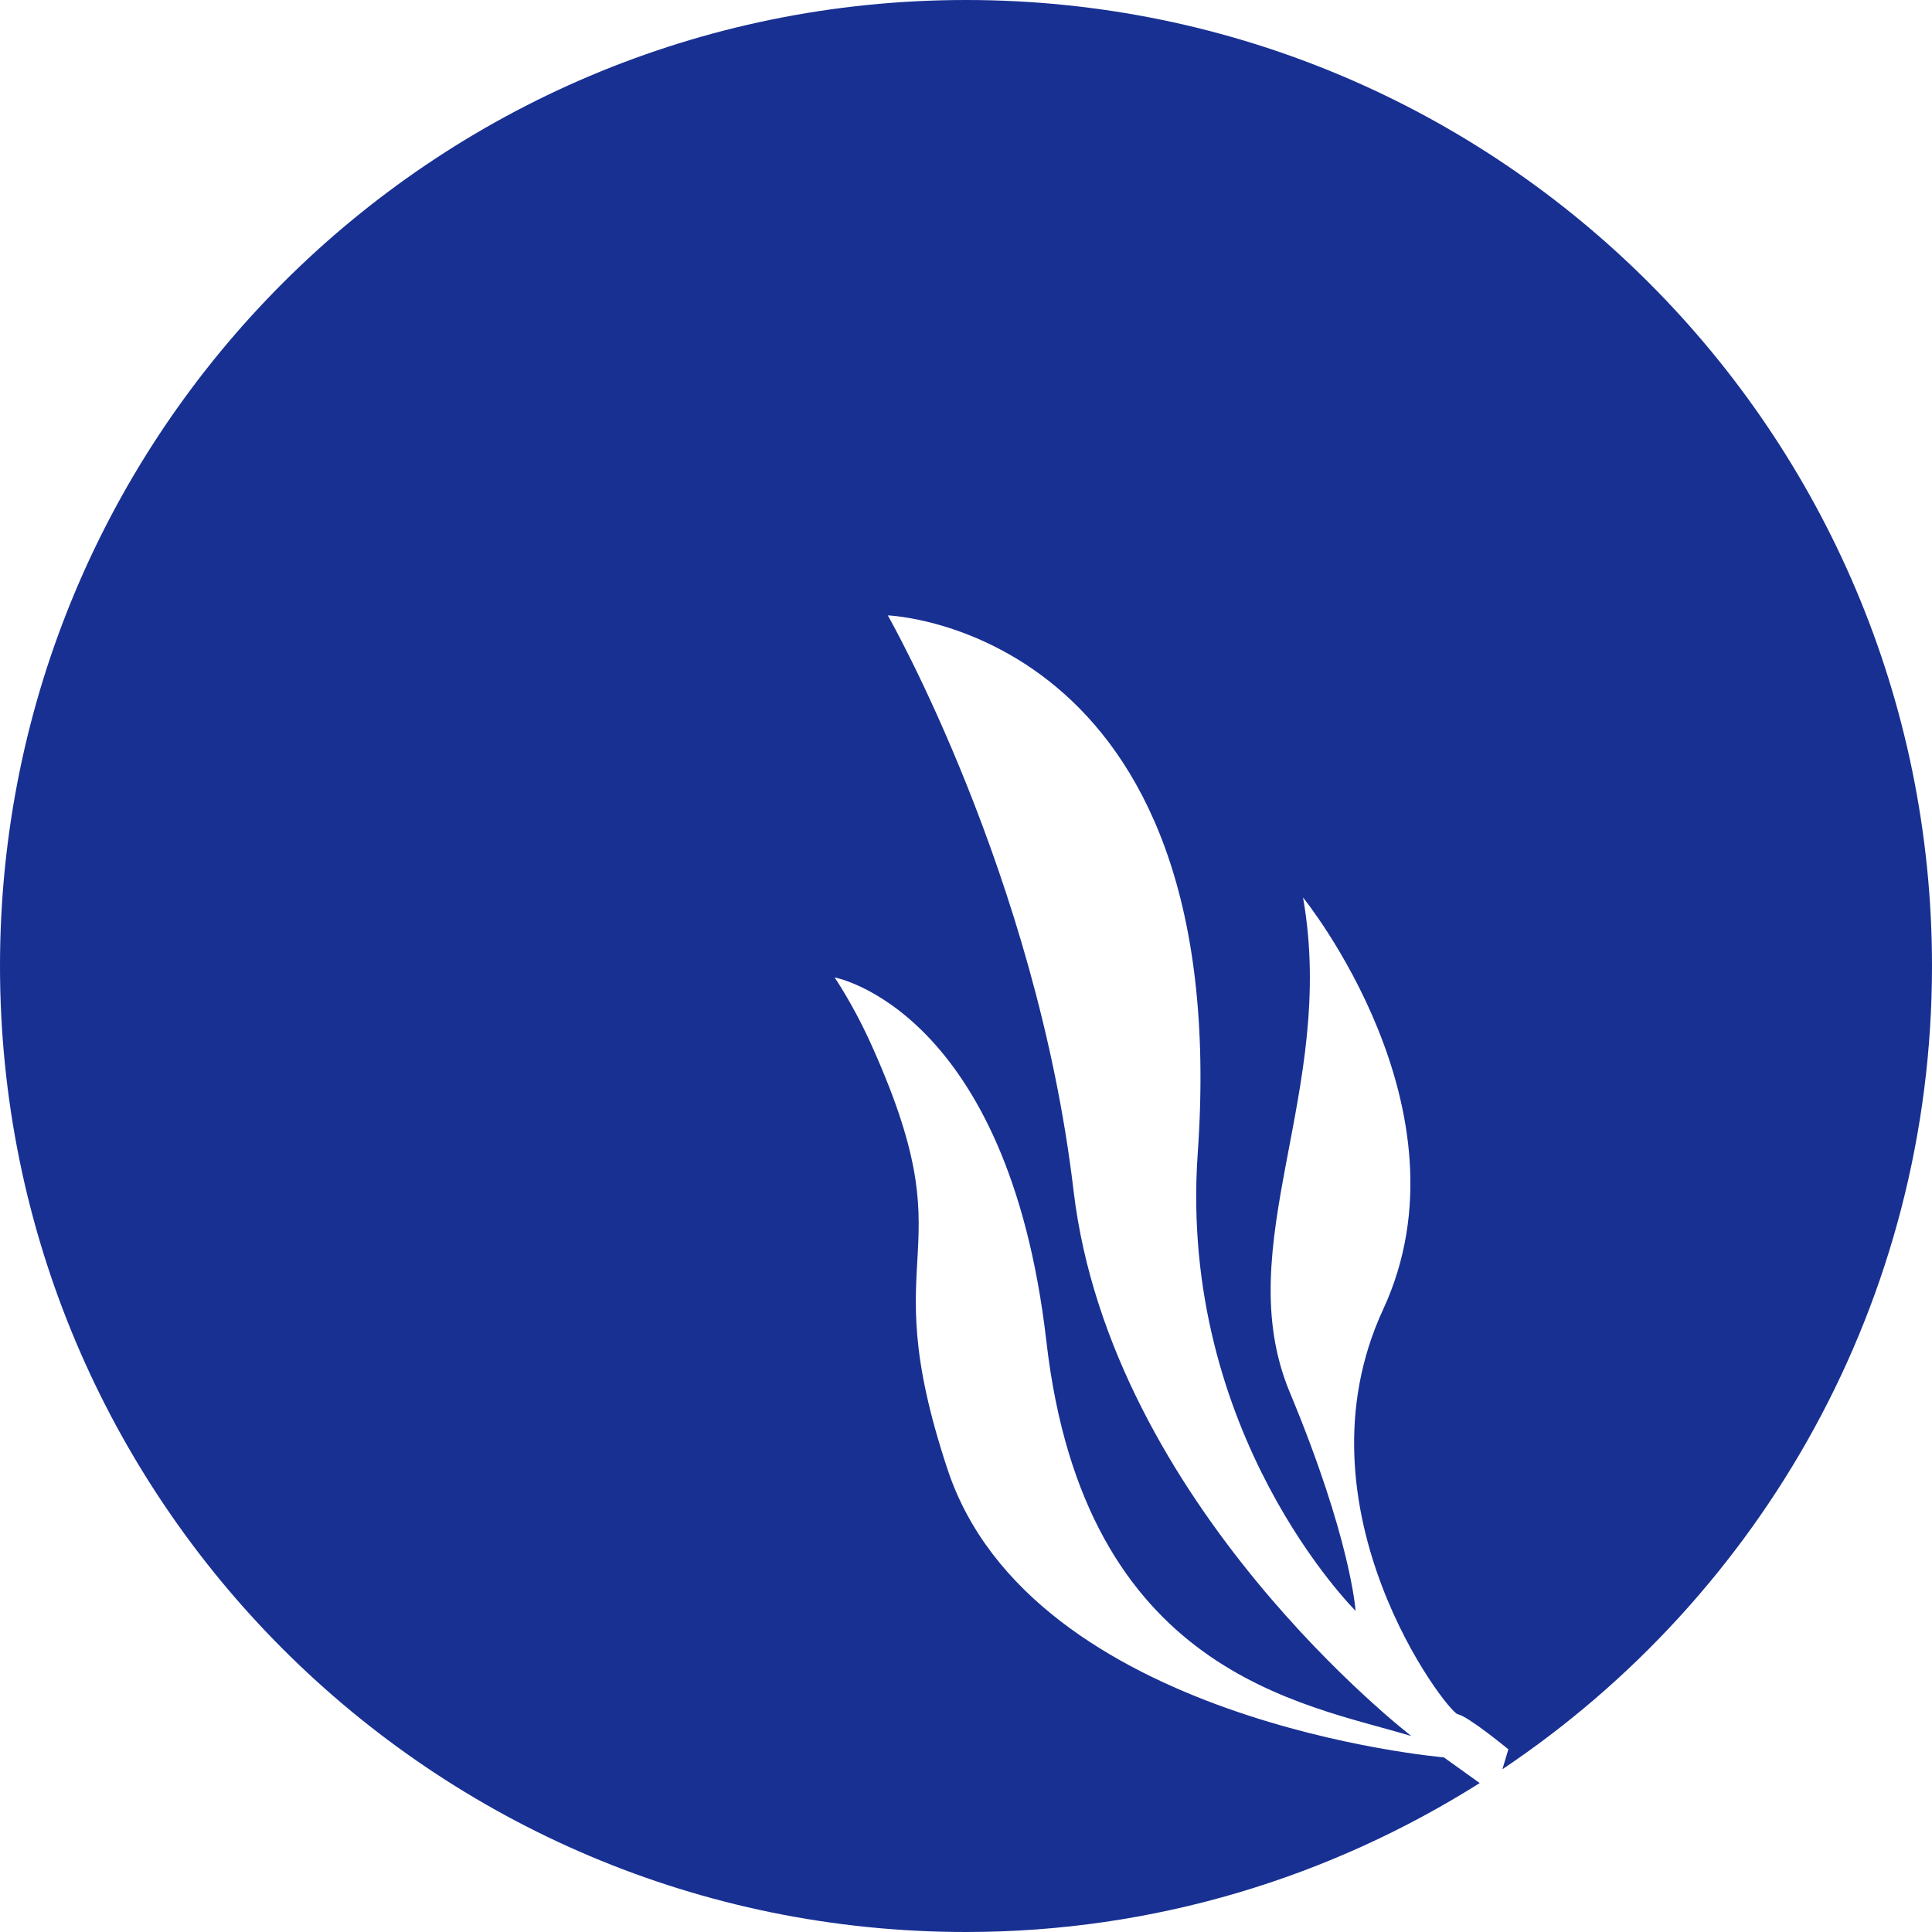
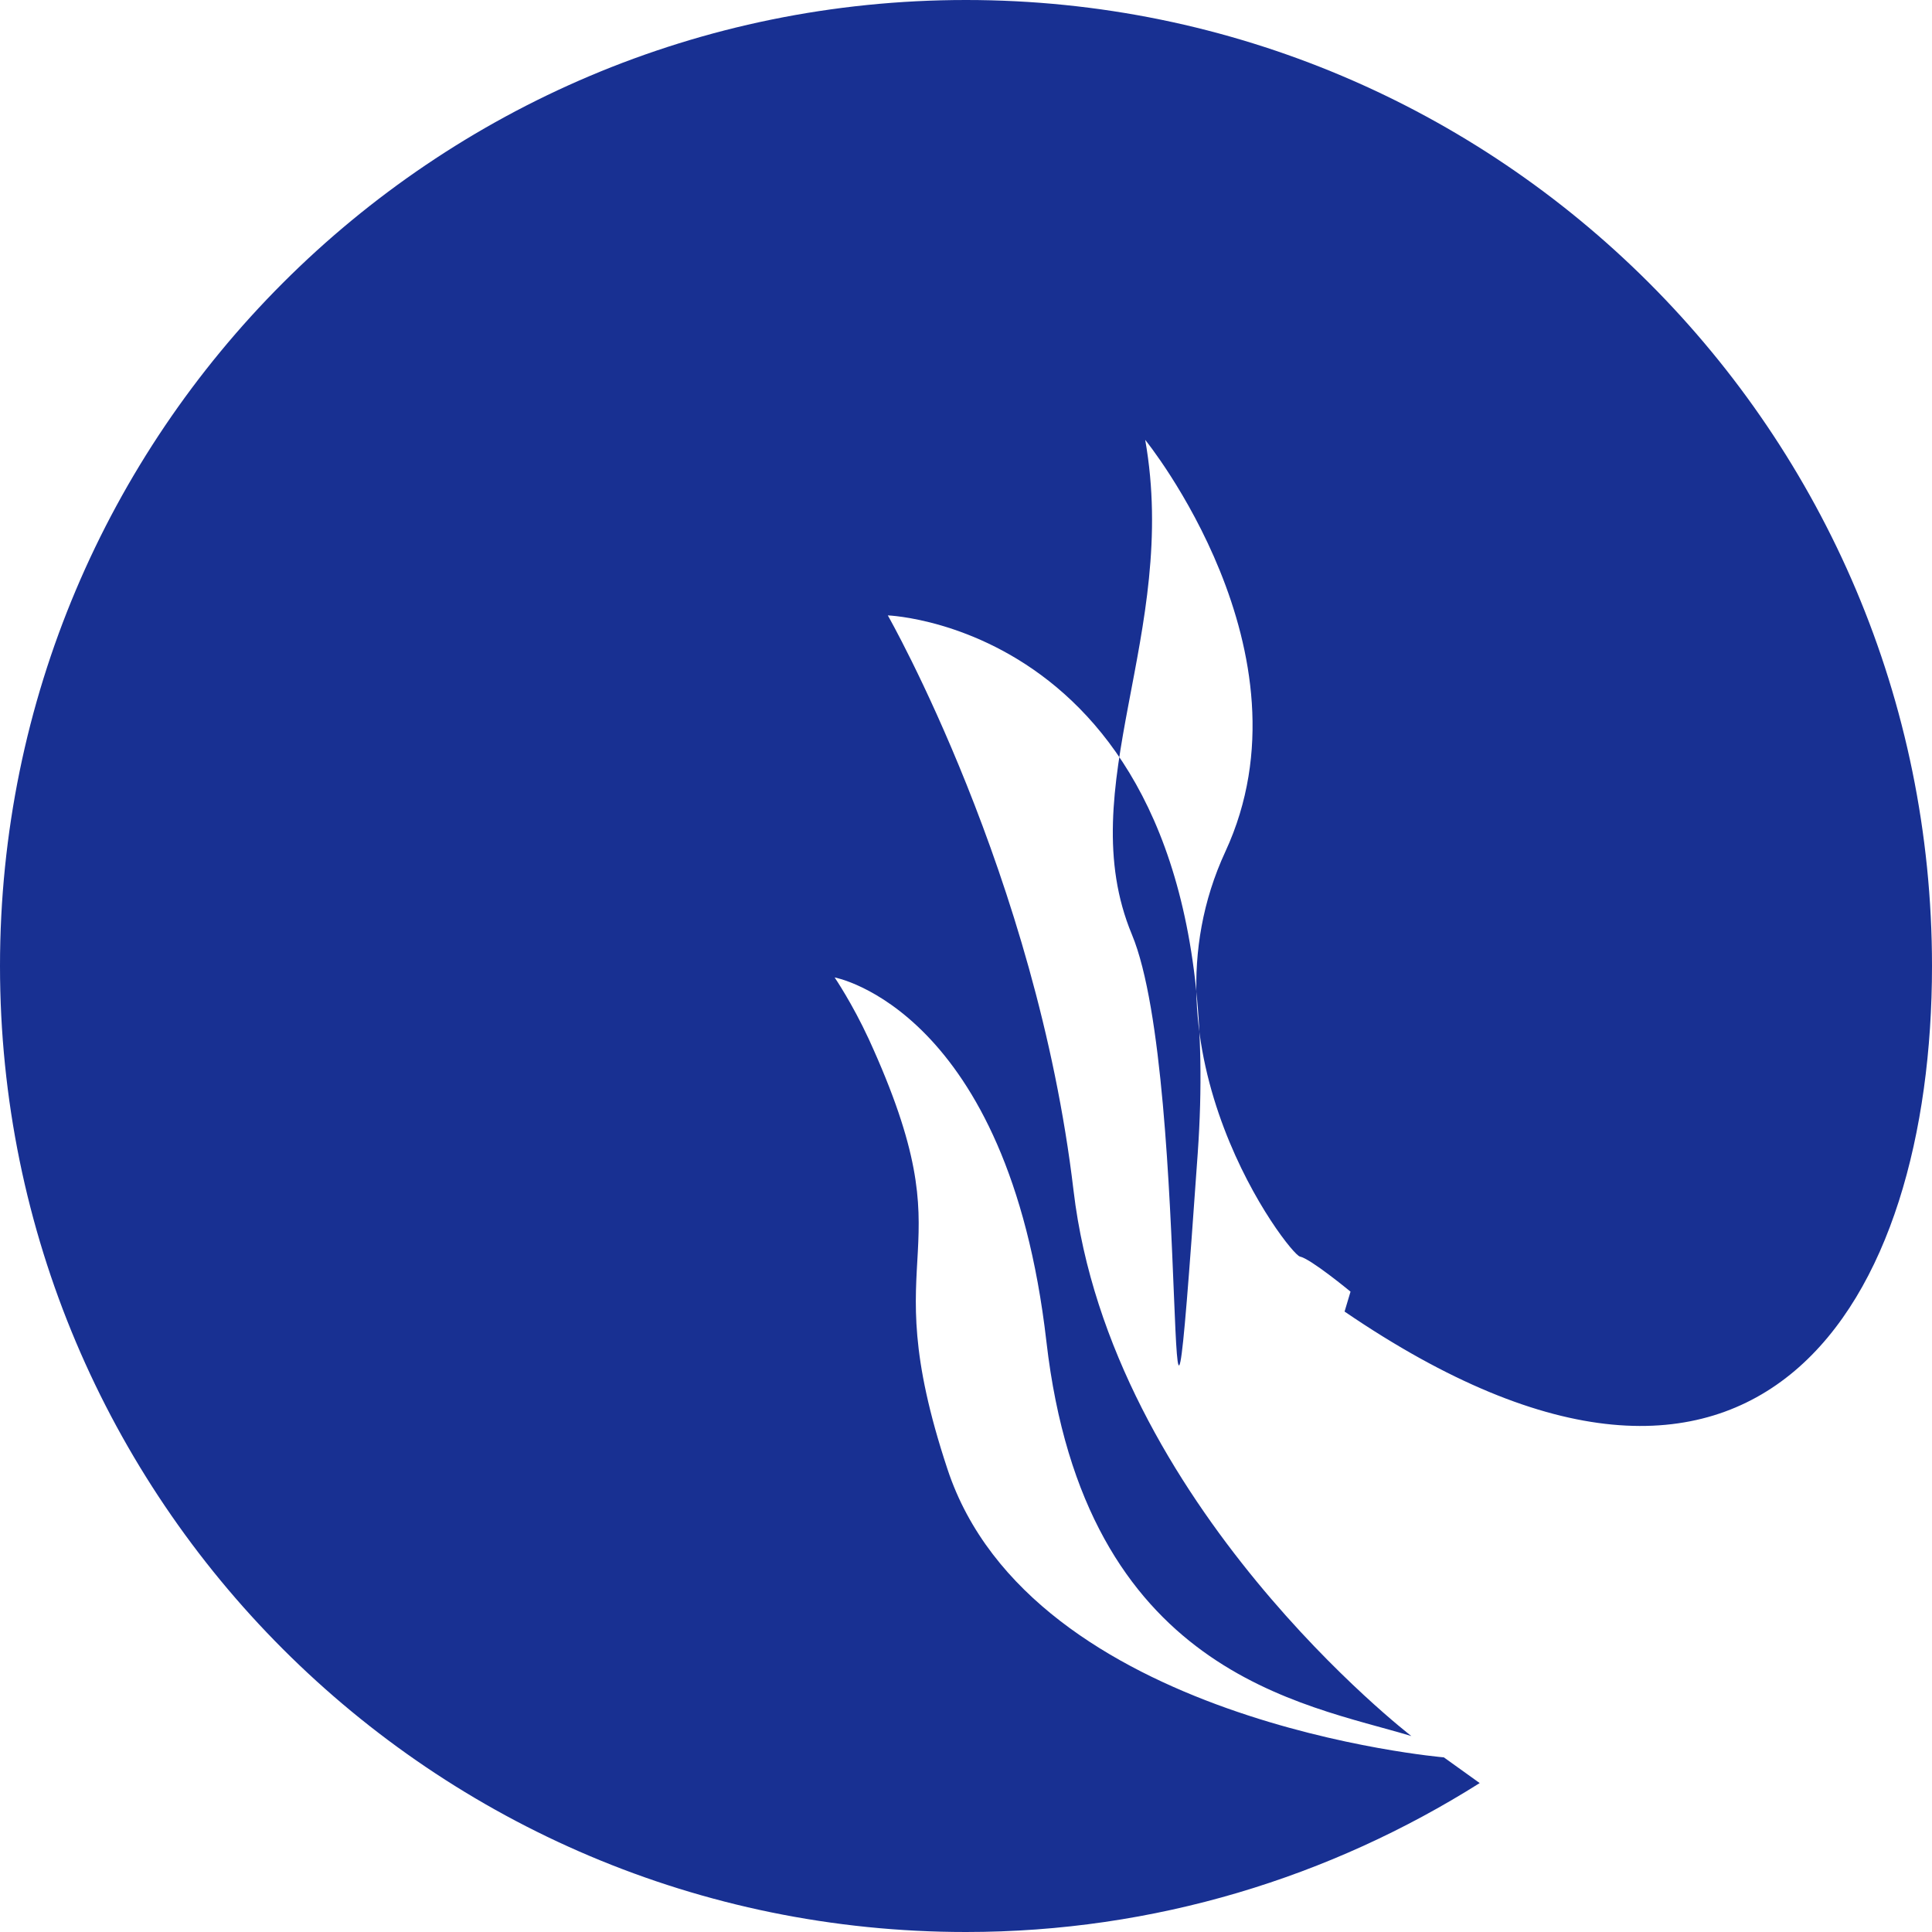
<svg xmlns="http://www.w3.org/2000/svg" version="1.1" id="Calque_1" x="0px" y="0px" width="36px" height="36px" viewBox="0 0 36 36" enable-background="new 0 0 36 36" xml:space="preserve">
-   <path fill="#183092" d="M17.999,0C8.057,0,0,8.058,0,18c0,9.941,8.057,18,17.999,18c3.521,0,6.798-1.025,9.573-2.775l-0.668-0.479  c0,0-7.693-0.651-9.25-5.373c-1.423-4.297,0.441-3.846-1.465-8.01c-0.309-0.668-0.637-1.15-0.637-1.15s3.233,0.59,3.946,6.783  c0.711,6.194,4.791,6.744,6.801,7.353c0,0-5.602-4.304-6.295-10.163c-0.693-5.867-3.461-10.719-3.461-10.719  s6.463,0.231,5.775,10.02c-0.368,5.247,2.941,8.528,2.941,8.528s-0.084-1.333-1.227-4.074c-1.141-2.743,0.887-5.603,0.248-9.217  c0,0,3.215,3.955,1.494,7.672s1.188,7.505,1.389,7.546c0.201,0.041,0.943,0.654,0.943,0.654l-0.111,0.371  C32.82,29.736,36,24.24,36,18C36,8.058,27.941,0,17.999,0z" />
+   <path fill="#183092" d="M17.999,0C8.057,0,0,8.058,0,18c0,9.941,8.057,18,17.999,18c3.521,0,6.798-1.025,9.573-2.775l-0.668-0.479  c0,0-7.693-0.651-9.25-5.373c-1.423-4.297,0.441-3.846-1.465-8.01c-0.309-0.668-0.637-1.15-0.637-1.15s3.233,0.59,3.946,6.783  c0.711,6.194,4.791,6.744,6.801,7.353c0,0-5.602-4.304-6.295-10.163c-0.693-5.867-3.461-10.719-3.461-10.719  s6.463,0.231,5.775,10.02s-0.084-1.333-1.227-4.074c-1.141-2.743,0.887-5.603,0.248-9.217  c0,0,3.215,3.955,1.494,7.672s1.188,7.505,1.389,7.546c0.201,0.041,0.943,0.654,0.943,0.654l-0.111,0.371  C32.82,29.736,36,24.24,36,18C36,8.058,27.941,0,17.999,0z" />
</svg>